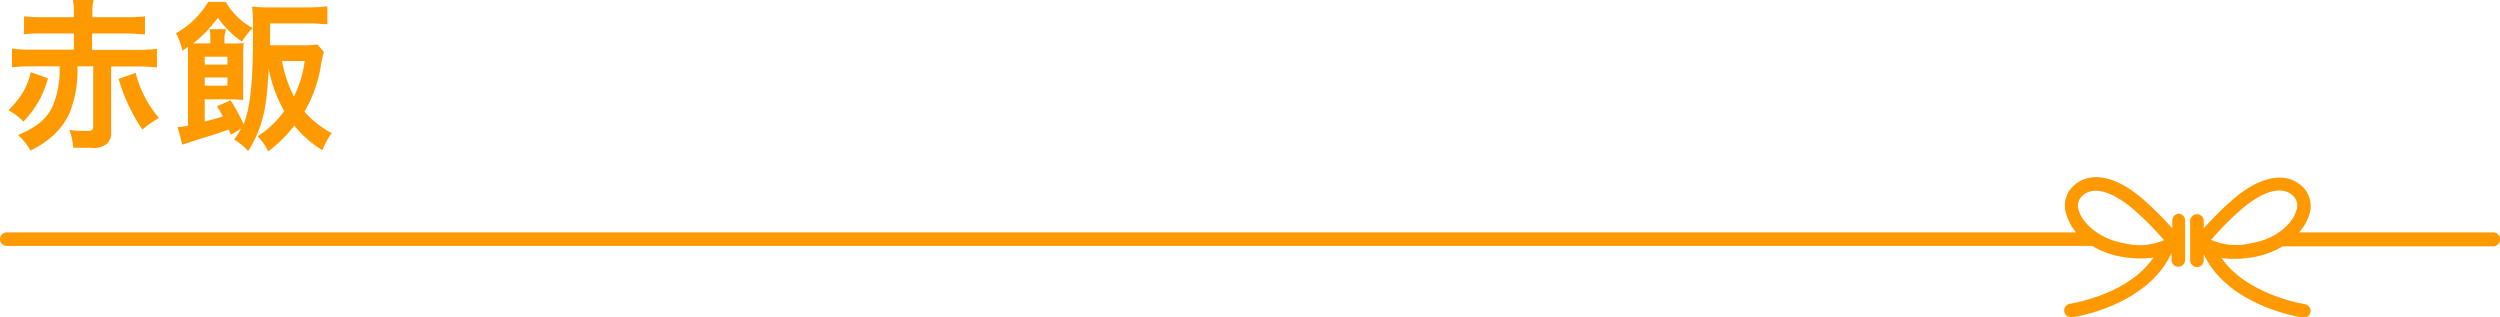
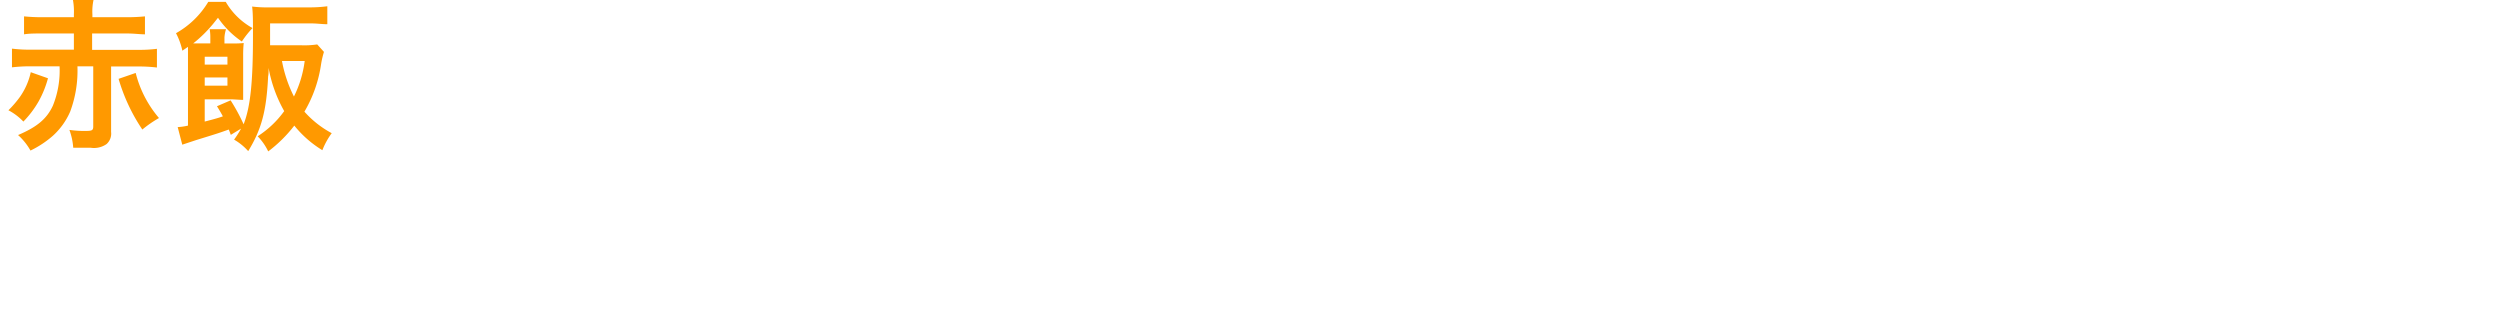
<svg xmlns="http://www.w3.org/2000/svg" width="267.32" height="33.91" viewBox="0 0 267.32 33.91">
  <defs>
    <style>
      .a {
        fill: #f90;
      }
    </style>
  </defs>
  <g>
    <g>
      <path class="a" d="M5.13,8.37a10.81,10.81,0,0,1-1,2.47A10.64,10.64,0,0,1,2.5,13,6.17,6.17,0,0,0,.9,11.79a11,11,0,0,0,1.21-1.4A7.26,7.26,0,0,0,3.29,7.72ZM3.28,7.09a16.57,16.57,0,0,0-2,.11v-2a14.69,14.69,0,0,0,2,.11H7.9V3.58H4.5c-.79,0-1.35,0-1.93.09V1.75a18.45,18.45,0,0,0,1.93.09H7.9V1.53A6.78,6.78,0,0,0,7.8,0H10a5.82,5.82,0,0,0-.12,1.53v.31h3.71a18.47,18.47,0,0,0,1.91-.09V3.67c-.58,0-1.14-.09-1.91-.09H9.85V5.33h4.93a14.89,14.89,0,0,0,2-.11v2a15.76,15.76,0,0,0-2-.11h-2.9v7a1.5,1.5,0,0,1-.48,1.29,2.34,2.34,0,0,1-1.69.4c-.42,0-1.12,0-1.88,0a6.85,6.85,0,0,0-.41-1.91A11.1,11.1,0,0,0,9.17,14c.68,0,.8-.07.8-.49V7.09H8.28a12.55,12.55,0,0,1-.77,4.83,7.51,7.51,0,0,1-1.87,2.61A10.73,10.73,0,0,1,3.26,16.1a6.49,6.49,0,0,0-1.33-1.66c2-.85,3.06-1.71,3.72-3.13a10,10,0,0,0,.72-4.22Zm11.23.71A11.84,11.84,0,0,0,17,12.62a12.4,12.4,0,0,0-1.78,1.23,19.37,19.37,0,0,1-2.54-5.42Z" />
      <path class="a" d="M24.68,14.42c-.14-.38-.14-.38-.22-.57-1.09.39-1.09.39-3.49,1.13l-1.48.49L19,13.59a6.12,6.12,0,0,0,1.1-.16V6.18c0-.42,0-.72,0-1.17l-.6.41a7.3,7.3,0,0,0-.68-1.87A9.39,9.39,0,0,0,22.27.2h1.87A7.5,7.5,0,0,0,27,3a10.14,10.14,0,0,0-1.14,1.44,9.72,9.72,0,0,1-2.55-2.54l-.52.65a14.12,14.12,0,0,1-2.13,2.09c.27,0,.43,0,.83,0h1V4a4.83,4.83,0,0,0-.07-.88h1.75A3.72,3.72,0,0,0,24,4v.65h.62c.55,0,1,0,1.44-.05A12.52,12.52,0,0,0,26,5.92V9.25c0,.65,0,1.05,0,1.43-.4,0-.9-.06-1.35-.06H21.89V13c1.22-.32,1.46-.39,1.94-.56-.16-.3-.27-.5-.63-1.08l1.46-.63a20.62,20.62,0,0,1,1.39,2.56c.74-1.89,1-4.59,1-9.49,0-1.66,0-2.34-.09-3.1a13.61,13.61,0,0,0,1.88.09h4.24A14.37,14.37,0,0,0,35,.67V2.59c-.54,0-1.13-.09-1.83-.09H28.88v.92c0,.61,0,.76,0,1.42h3.29a9.22,9.22,0,0,0,1.75-.09l.72.8a9.54,9.54,0,0,0-.31,1.33,13.88,13.88,0,0,1-1.78,5.06,10.56,10.56,0,0,0,2.92,2.3,7.93,7.93,0,0,0-1,1.82,11.55,11.55,0,0,1-3-2.63,14.61,14.61,0,0,1-2.79,2.76,6.07,6.07,0,0,0-1.13-1.62,10.36,10.36,0,0,0,2.84-2.69,14.61,14.61,0,0,1-1.67-4.62c0,.41,0,.7-.05.9-.18,3.74-.71,5.67-2.13,8a6,6,0,0,0-1.51-1.23,10.37,10.37,0,0,0,.75-1.18Zm-.36-7.51V6.07H21.89v.84ZM21.89,9.16h2.43V8.28H21.89Zm8.26-2.64a14,14,0,0,0,1.28,3.8,11.78,11.78,0,0,0,1.15-3.8Z" />
    </g>
    <g>
-       <path class="a" d="M266.6,24.85H245.83A5.12,5.12,0,0,0,246.91,23a2.89,2.89,0,0,0-.67-3c-1.82-1.79-4.76-1.17-7.85,1.65a35.33,35.33,0,0,0-2.75,2.77v-.79a.73.73,0,0,0-.72-.73.73.73,0,0,0-.73.73v4.21a.73.73,0,0,0,.73.72.72.72,0,0,0,.72-.72v-.67c2.56,5.53,10.27,6.74,10.6,6.79h.11a.71.71,0,0,0,.71-.61.73.73,0,0,0-.61-.83c-.06,0-6.23-1-8.92-4.95a7.92,7.92,0,0,0,1.37.11,12.71,12.71,0,0,0,2.07-.19,9,9,0,0,0,3.1-1.15H266.6a.73.73,0,0,0,.72-.73A.72.72,0,0,0,266.6,24.85ZM240.72,26a6.69,6.69,0,0,1-4.29-.35,32.83,32.83,0,0,1,2.93-3c.92-.84,4.07-3.45,5.87-1.68a1.43,1.43,0,0,1,.3,1.57C245.1,24,243.31,25.58,240.72,26Z" />
-       <path class="a" d="M233,22.85a.73.73,0,0,0-.72.73v.84a35.78,35.78,0,0,0-2.79-2.82c-3.09-2.82-6-3.44-7.86-1.65a2.9,2.9,0,0,0-.67,3A5.29,5.29,0,0,0,222,24.85H.72a.72.72,0,0,0-.72.72.73.73,0,0,0,.72.73h223a9,9,0,0,0,3.11,1.15,12.61,12.61,0,0,0,2.07.19,7.92,7.92,0,0,0,1.37-.11c-2.7,4-8.86,4.94-8.93,4.95a.73.73,0,0,0-.61.83.72.72,0,0,0,.72.61h.1c.34,0,8.13-1.27,10.65-6.89v.77a.72.72,0,0,0,.72.72.73.73,0,0,0,.73-.72V23.58A.73.73,0,0,0,233,22.85ZM227.1,26c-2.58-.44-4.37-2.07-4.81-3.46A1.43,1.43,0,0,1,222.6,21a2,2,0,0,1,1.5-.6c1.7,0,3.67,1.64,4.36,2.28a32.09,32.09,0,0,1,2.94,3A6.68,6.68,0,0,1,227.1,26Z" />
-     </g>
+       </g>
  </g>
</svg>